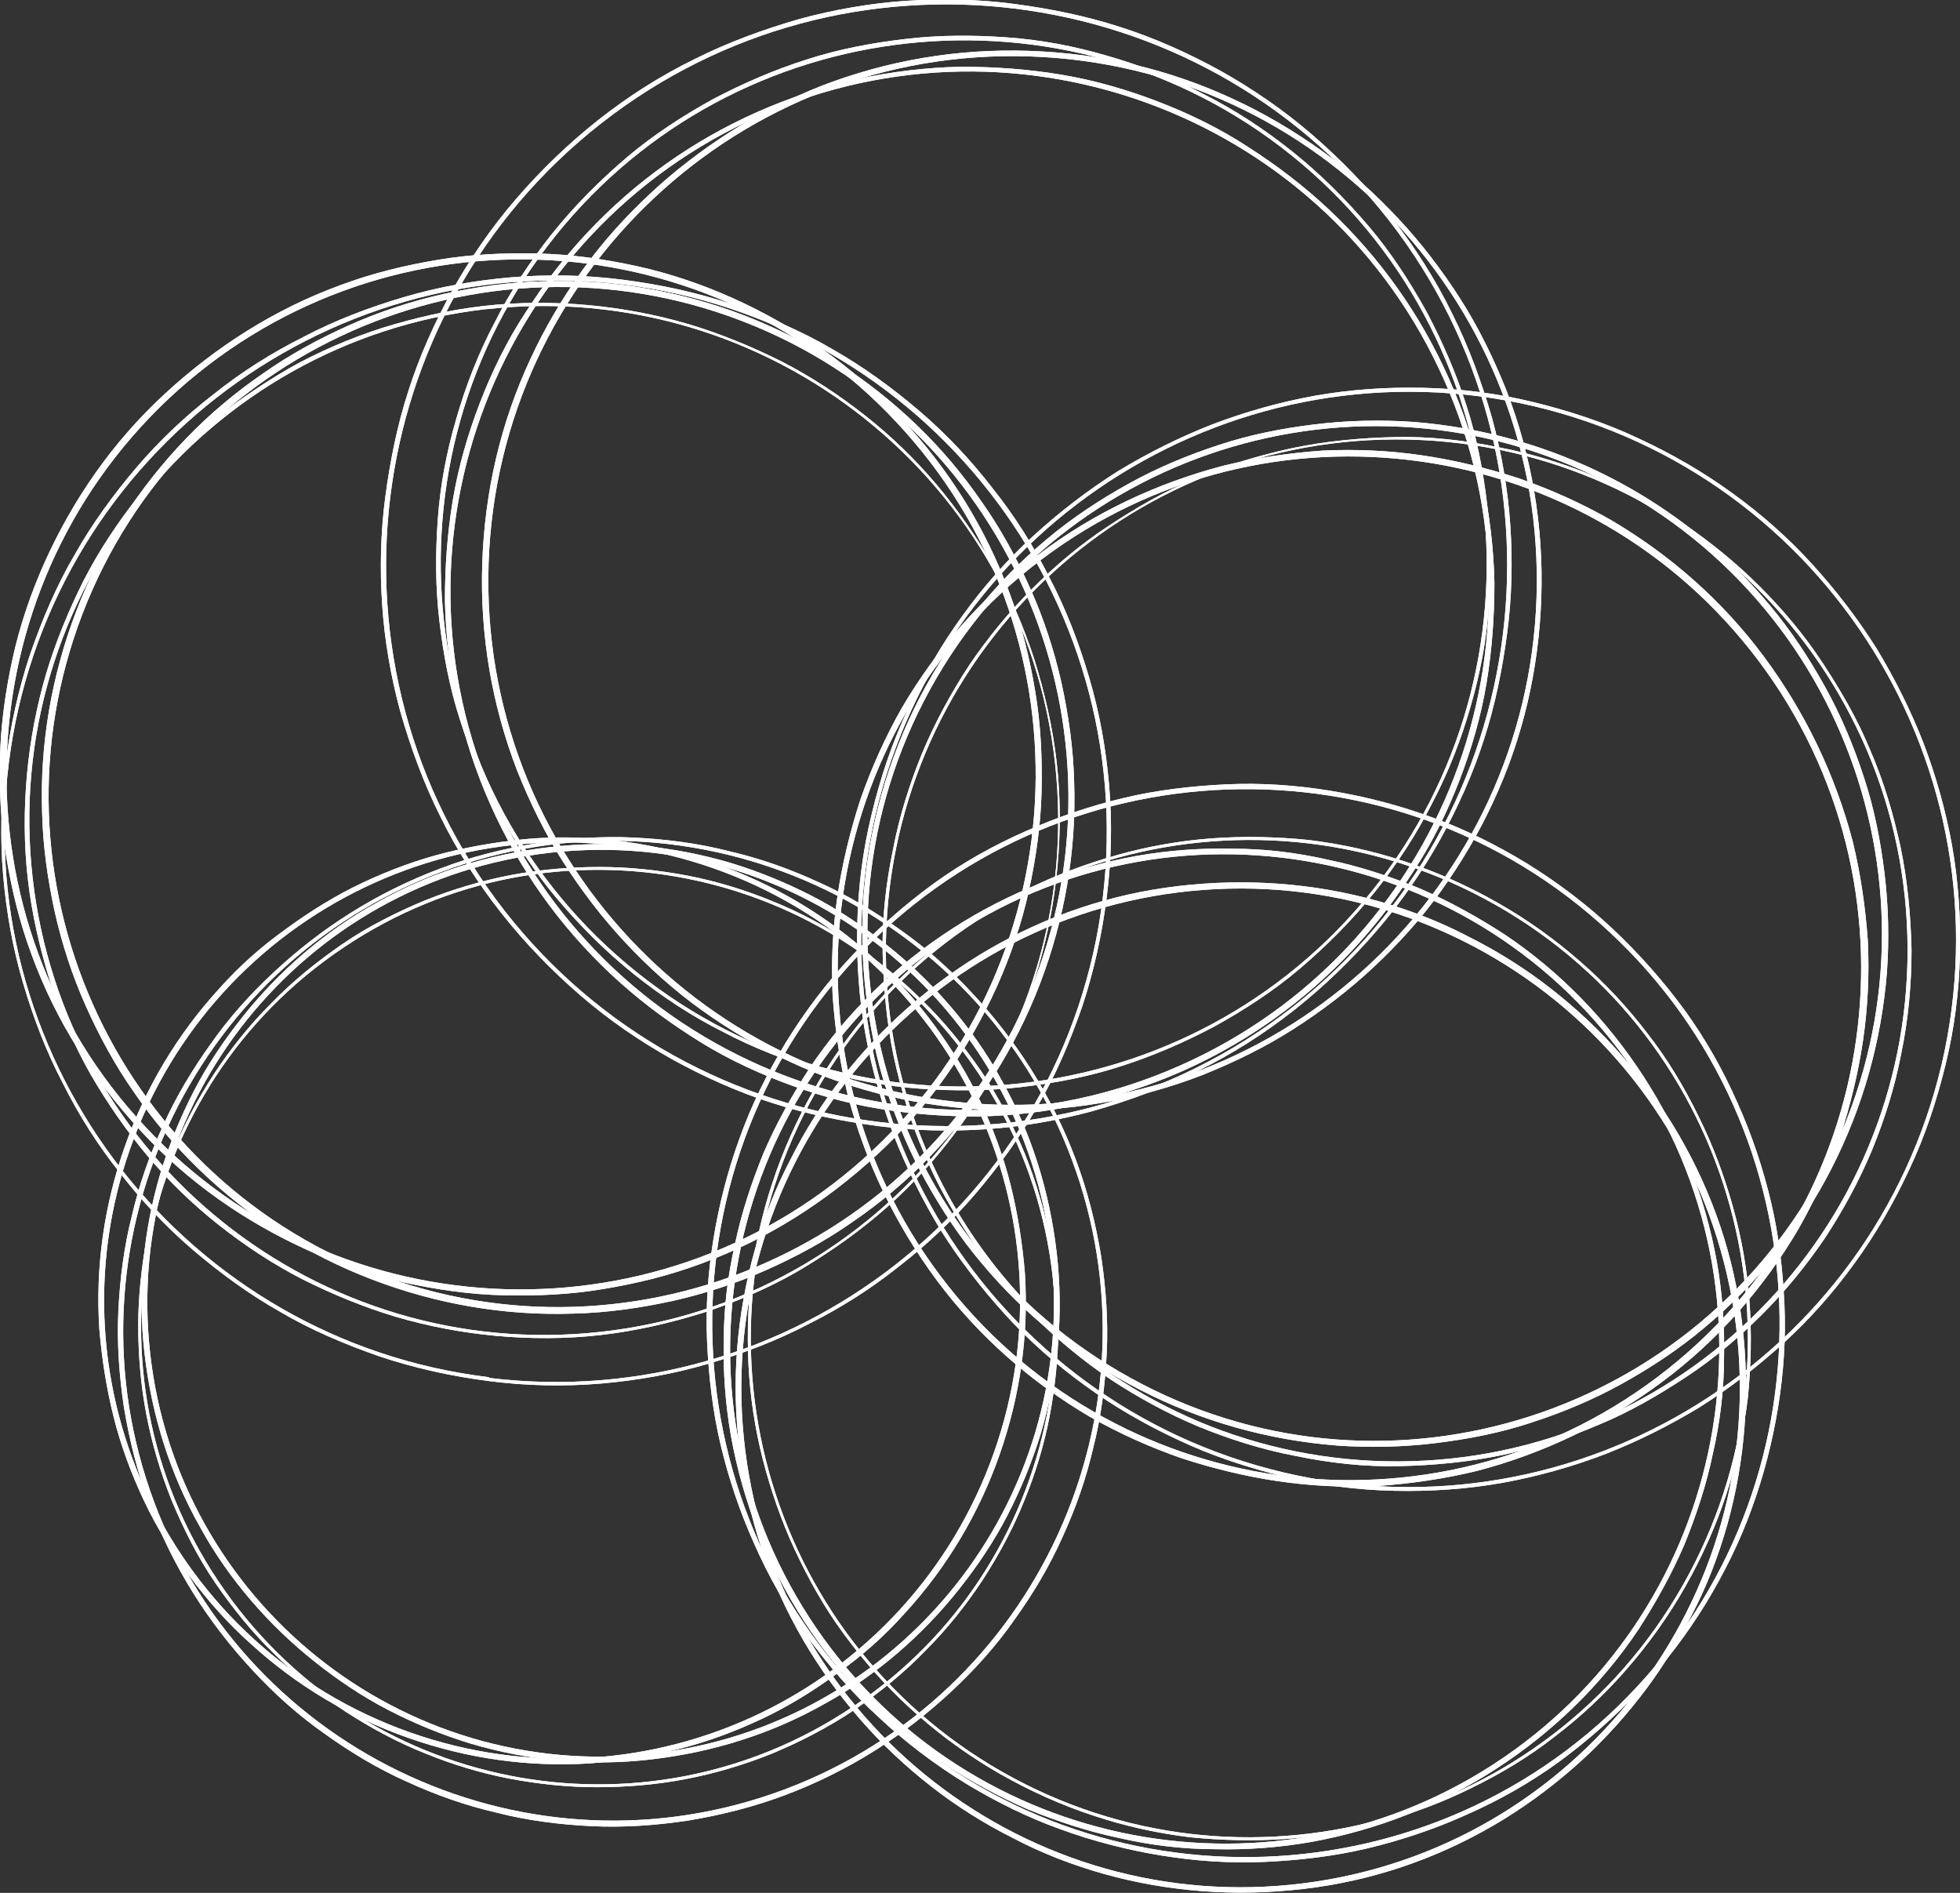
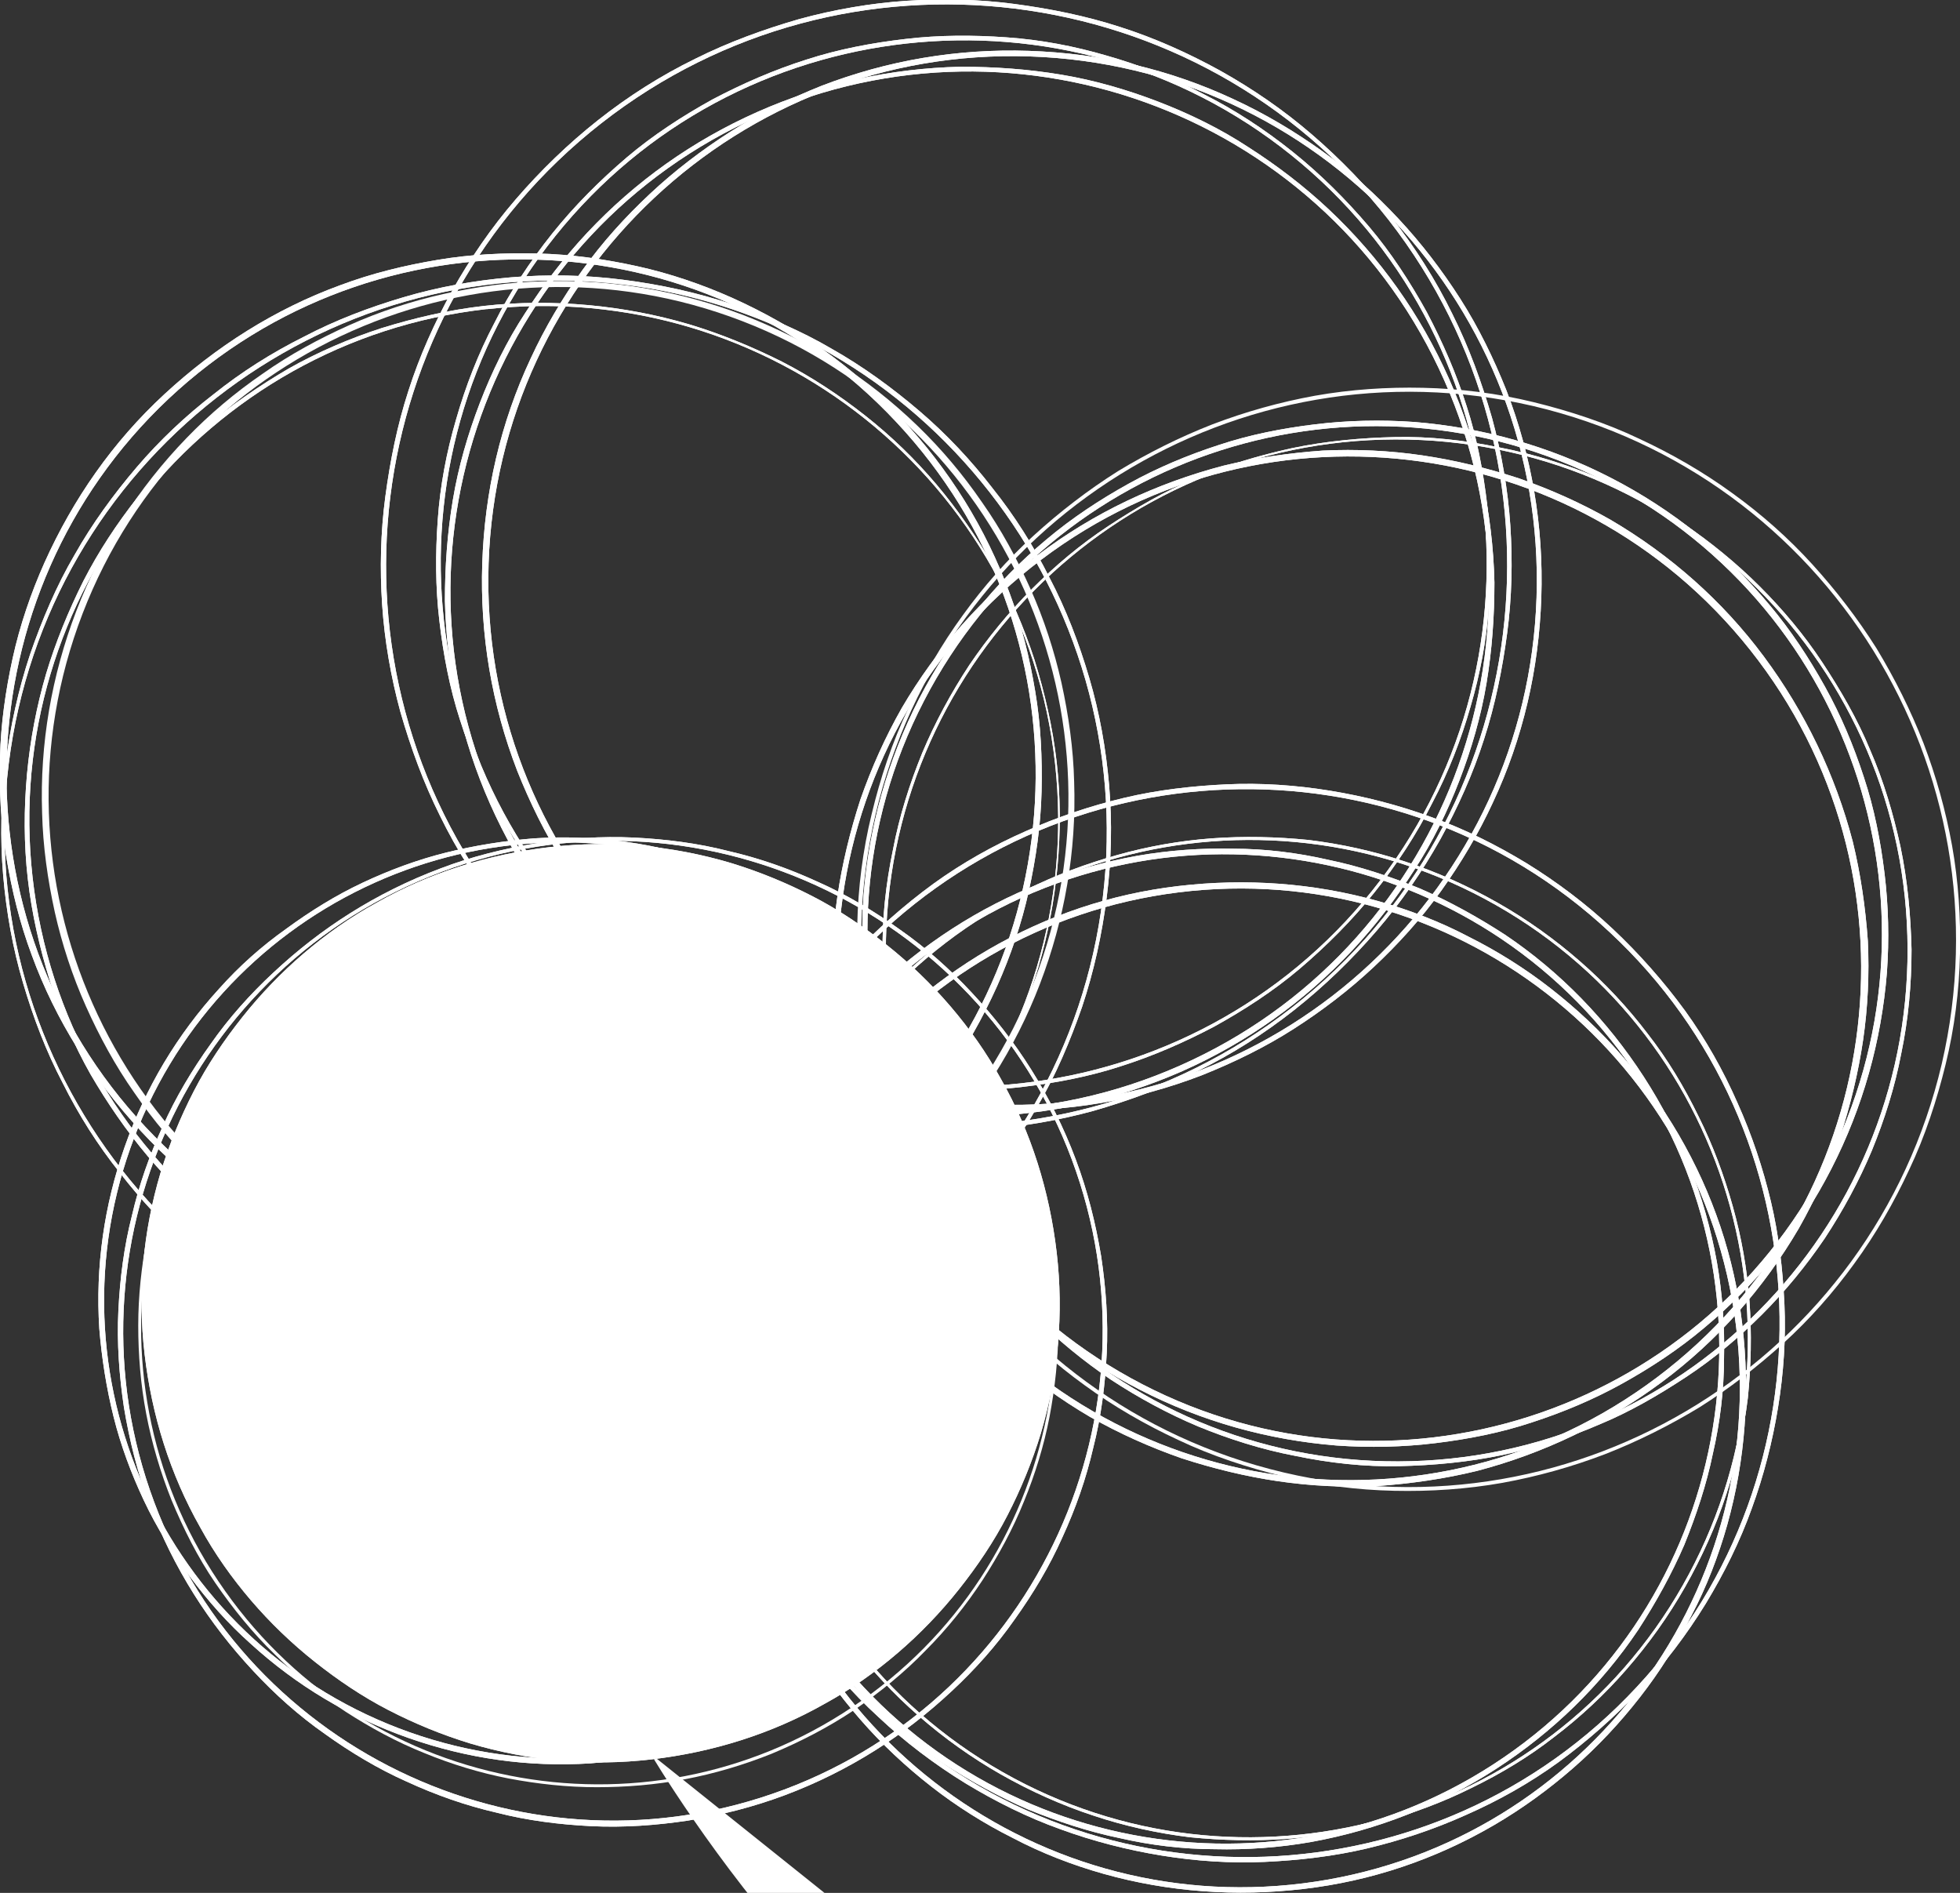
<svg xmlns="http://www.w3.org/2000/svg" viewBox="0 0 24.67 23.82">
  <rect x="0" y="0" width="24.67" height="23.82" fill="#333333" stroke="none" />
  <defs>
    <style>
      .cls-1 {
        isolation: isolate;
      }

      .cls-2 {
        fill: #fff;
      }

      .cls-3 {
        mix-blend-mode: overlay;
      }
    </style>
  </defs>
  <g class="cls-1">
    <g id="_レイヤー_2" data-name="レイヤー 2">
      <g id="_レイヤー_7" data-name="レイヤー 7">
        <g>
          <g>
            <g id="_リピートラジアル_" data-name="&amp;lt;リピートラジアル&amp;gt;">
              <g>
                <g class="cls-3">
                  <path class="cls-2" d="M9.31,18.25c-.11-.85-.04-1.7.19-2.52.11-.39.26-.78.45-1.14.18-.36.4-.71.65-1.03.25-.32.53-.62.84-.89.31-.27.64-.51,1-.72.74-.43,1.54-.7,2.39-.8s1.7-.04,2.52.19c.39.11.78.26,1.14.45.36.18.71.4,1.03.65.32.25.62.53.89.84.27.31.51.64.72,1,.43.74.7,1.54.8,2.39s.04,1.7-.19,2.52c-.11.39-.26.78-.45,1.14-.18.36-.4.71-.65,1.03-.25.32-.53.62-.84.89-.31.27-.64.51-1,.72-.74.43-1.54.7-2.39.8s-1.7.04-2.52-.19c-.39-.11-.78-.26-1.14-.45-.36-.18-.71-.4-1.03-.65-.32-.25-.62-.53-.89-.84-.27-.31-.51-.64-.72-1-.43-.74-.7-1.54-.8-2.39ZM21.85,16.68c-.43-3.44-3.58-5.88-7.02-5.45-3.44.43-5.88,3.58-5.45,7.02s3.58,5.88,7.02,5.45c3.44-.43,5.88-3.58,5.45-7.02Z" />
                </g>
                <g class="cls-3">
                  <path class="cls-2" d="M18.85,11.36c.37.21.72.46,1.04.74.31.27.6.58.85.91.25.32.46.67.64,1.04.18.36.32.74.43,1.13.11.39.18.79.21,1.19.03.41.02.82-.02,1.22-.05.41-.14.82-.27,1.21-.13.4-.31.8-.52,1.17s-.46.72-.74,1.04c-.27.31-.58.6-.91.85-.32.25-.67.46-1.04.64-.36.18-.74.32-1.13.43-.39.11-.79.18-1.19.21-.41.03-.82.02-1.22-.02-.41-.05-.82-.14-1.21-.27-.4-.13-.8-.31-1.17-.52s-.72-.46-1.04-.74c-.31-.27-.6-.58-.85-.91-.25-.32-.46-.67-.64-1.04-.18-.36-.32-.74-.43-1.13-.11-.39-.18-.79-.21-1.19-.03-.41-.02-.82.02-1.22.05-.41.14-.82.27-1.21.13-.4.31-.8.52-1.17s.46-.72.74-1.04c.27-.31.58-.6.91-.85.32-.25.67-.46,1.04-.64.36-.18.74-.32,1.13-.43.39-.11.79-.18,1.19-.21.41-.03.82-.02,1.22.02.41.05.82.14,1.21.27.4.13.8.31,1.17.52ZM12.62,22.3c3.01,1.71,6.85.66,8.56-2.35,1.71-3.01.66-6.85-2.35-8.56-3.01-1.71-6.85-.66-8.56,2.35-1.71,3.01-.66,6.85,2.35,8.56Z" />
                </g>
                <g class="cls-3">
                  <path class="cls-2" d="M11.06,21.61c-.34-.31-.64-.66-.91-1.03-.26-.36-.48-.75-.66-1.16-.18-.4-.32-.82-.42-1.24-.1-.42-.15-.86-.17-1.29-.02-.43.01-.87.08-1.3.07-.43.18-.86.33-1.27.15-.42.35-.82.58-1.2.24-.39.52-.76.83-1.09s.66-.64,1.03-.91c.36-.26.75-.48,1.16-.66.4-.18.82-.32,1.24-.42.42-.1.86-.15,1.29-.17.43-.02.87.01,1.3.08.43.07.86.18,1.27.33.42.15.82.35,1.2.58.39.24.76.52,1.09.83s.64.66.91,1.03c.26.36.48.75.66,1.16.18.4.32.82.42,1.24.1.42.15.86.17,1.29.02.43-.01.87-.08,1.3-.07.43-.18.86-.33,1.27-.15.42-.35.82-.58,1.2-.24.39-.52.76-.83,1.09s-.66.64-1.03.91c-.36.26-.75.48-1.16.66-.4.18-.82.32-1.24.42-.42.1-.86.15-1.29.17-.43.02-.87-.01-1.3-.08-.43-.07-.86-.18-1.27-.33-.42-.15-.82-.35-1.2-.58-.39-.24-.76-.52-1.09-.83ZM20.26,11.73c-2.71-2.53-6.98-2.37-9.5.34s-2.37,6.98.34,9.5c2.71,2.53,6.98,2.37,9.5-.34,2.53-2.71,2.37-6.98-.34-9.5Z" />
                </g>
                <g class="cls-3">
                  <path class="cls-2" d="M10.12,20.4c-.46-.71-.77-1.5-.92-2.33-.07-.4-.1-.81-.09-1.21,0-.4.05-.81.14-1.2.08-.39.21-.78.36-1.15.16-.37.36-.73.58-1.07.47-.7,1.08-1.29,1.79-1.75s1.5-.77,2.33-.92c.4-.07.81-.1,1.21-.09.4,0,.81.05,1.2.14.39.08.78.21,1.15.36.37.16.73.36,1.07.58.7.47,1.29,1.08,1.75,1.79s.77,1.5.92,2.33c.07.4.1.81.09,1.21,0,.4-.05.81-.14,1.2-.08.39-.21.78-.36,1.15-.16.37-.36.73-.58,1.07-.47.7-1.08,1.29-1.79,1.75s-1.5.77-2.33.92c-.4.07-.81.1-1.21.09-.4,0-.81-.05-1.2-.14-.39-.08-.78-.21-1.15-.36-.37-.16-.73-.36-1.07-.58-.7-.47-1.29-1.08-1.75-1.79ZM20.64,13.59c-1.87-2.88-5.73-3.71-8.61-1.84s-3.71,5.73-1.84,8.61c1.87,2.88,5.73,3.71,8.61,1.84s3.71-5.73,1.84-8.61Z" />
                </g>
              </g>
            </g>
            <g id="_リピートラジアル_-2" data-name="&amp;lt;リピートラジアル&amp;gt;">
              <g>
                <g class="cls-3">
                  <path class="cls-2" d="M9.01,10.87c.74.26,1.41.66,1.99,1.19.28.25.53.53.76.84.22.3.42.62.58.96.16.34.29.69.38,1.05.09.36.15.74.18,1.11.05.78-.06,1.55-.32,2.29s-.66,1.41-1.19,1.99c-.25.28-.53.53-.84.75-.3.22-.62.42-.96.58-.34.16-.69.29-1.05.38-.36.09-.74.15-1.11.18-.78.05-1.55-.06-2.29-.32s-1.41-.66-1.99-1.19c-.28-.25-.53-.53-.76-.84-.22-.3-.42-.62-.58-.96-.16-.34-.29-.69-.38-1.05-.09-.36-.15-.74-.18-1.11-.05-.78.06-1.55.32-2.29s.66-1.41,1.19-1.99c.25-.28.53-.53.84-.75.3-.22.62-.42.96-.58.34-.16.69-.29,1.05-.38.36-.09.74-.15,1.11-.18.78-.05,1.55.06,2.29.32ZM5.16,21.8c3,1.06,6.29-.52,7.35-3.52,1.06-3-.52-6.29-3.52-7.35-3-1.06-6.29.52-7.35,3.52-1.06,3,.52,6.29,3.52,7.35Z" />
                </g>
                <g class="cls-3">
                  <path class="cls-2" d="M10.75,21.52c-.33.22-.68.4-1.04.55-.35.14-.72.25-1.09.32-.37.07-.74.1-1.11.1-.37,0-.74-.04-1.11-.11-.36-.07-.72-.18-1.06-.32-.35-.14-.68-.32-.99-.52-.32-.21-.62-.45-.89-.72-.28-.27-.53-.58-.75-.9s-.4-.68-.55-1.04c-.14-.35-.25-.72-.32-1.09-.07-.37-.1-.74-.1-1.11,0-.37.04-.74.11-1.11.07-.36.18-.72.32-1.06.14-.35.32-.68.52-.99.21-.32.45-.62.72-.89.27-.28.58-.53.9-.75s.68-.4,1.04-.55c.35-.14.72-.25,1.09-.32.37-.07.74-.1,1.11-.1.37,0,.74.04,1.11.11.36.07.72.18,1.06.32.35.14.68.32.99.52.32.21.62.45.89.72.28.27.53.58.75.9s.4.68.55,1.04c.14.35.25.72.32,1.09.07.37.1.74.1,1.11,0,.37-.04.74-.11,1.11-.07.36-.18.72-.32,1.06-.14.35-.32.68-.52.99-.21.32-.45.62-.72.89-.27.28-.58.53-.9.75ZM4.33,11.92c-2.64,1.76-3.35,5.34-1.58,7.98s5.34,3.35,7.98,1.58c2.64-1.76,3.35-5.34,1.58-7.98s-5.34-3.35-7.98-1.58Z" />
                </g>
                <g class="cls-3">
                  <path class="cls-2" d="M5.54,10.93c.39-.15.8-.25,1.22-.32.4-.06.81-.09,1.22-.07.4.02.8.07,1.19.17.39.09.76.22,1.13.39.36.16.71.37,1.03.6.33.23.63.5.9.79.28.3.53.62.75.97.22.35.41.73.56,1.13s.25.8.32,1.22c.06.4.09.81.07,1.22-.02.4-.07.8-.17,1.19-.09.39-.22.76-.39,1.13-.16.36-.37.71-.6,1.03-.23.33-.5.63-.79.9-.3.28-.62.53-.97.75-.35.22-.73.41-1.13.56s-.8.25-1.22.32c-.4.06-.81.09-1.22.07-.4-.02-.8-.07-1.19-.17-.39-.09-.76-.22-1.13-.39-.36-.16-.71-.37-1.03-.6-.33-.23-.63-.5-.9-.79-.28-.3-.53-.62-.75-.97-.22-.35-.41-.73-.56-1.13s-.25-.8-.32-1.22c-.06-.4-.09-.81-.07-1.22.02-.4.07-.8.17-1.19.09-.39.22-.76.39-1.13.16-.36.37-.71.6-1.03.23-.33.5-.63.79-.9.3-.28.62-.53.97-.75.35-.22.73-.41,1.13-.56ZM9.87,22.52c3.18-1.19,4.81-4.75,3.62-7.93s-4.75-4.81-7.93-3.62S.75,15.71,1.94,18.9s4.75,4.81,7.93,3.62Z" />
                </g>
                <g class="cls-3">
                  <path class="cls-2" d="M6.92,10.66c.77-.09,1.54-.02,2.28.2.36.11.7.25,1.03.42.33.17.64.38.93.61.29.23.56.49.8.77.24.28.46.59.64.92.38.67.61,1.41.7,2.18s.02,1.54-.2,2.28c-.11.36-.25.7-.42,1.03-.17.33-.38.64-.61.93-.23.29-.49.56-.77.8-.28.24-.59.46-.92.64-.67.38-1.41.61-2.18.7s-1.54.02-2.28-.2c-.36-.11-.7-.25-1.03-.42-.33-.17-.64-.38-.93-.61-.29-.23-.56-.49-.8-.77-.24-.28-.46-.59-.64-.92-.38-.67-.61-1.41-.7-2.18s-.02-1.54.2-2.28c.11-.36.25-.7.42-1.03.17-.33.38-.64.61-.93.23-.29.49-.56.77-.8.28-.24.59-.46.92-.64.67-.38,1.41-.61,2.18-.7ZM8.19,22.07c3.13-.35,5.39-3.17,5.04-6.3-.35-3.13-3.17-5.39-6.3-5.04-3.13.35-5.39,3.17-5.04,6.3s3.17,5.39,6.3,5.04Z" />
                </g>
              </g>
            </g>
            <g id="_リピートラジアル_-3" data-name="&amp;lt;リピートラジアル&amp;gt;">
              <g>
                <g class="cls-3">
                  <path class="cls-2" d="M11.34,5.26c.61.65,1.07,1.39,1.37,2.21.15.4.25.81.32,1.23.07.41.09.84.08,1.26-.01.42-.07.84-.16,1.25-.09.41-.23.82-.4,1.2-.36.8-.86,1.52-1.51,2.12s-1.39,1.07-2.21,1.37c-.4.15-.81.25-1.23.32-.41.07-.84.09-1.26.08-.42-.01-.84-.07-1.25-.16-.41-.09-.82-.23-1.2-.4-.8-.36-1.52-.86-2.12-1.51s-1.07-1.39-1.37-2.21c-.15-.4-.25-.81-.32-1.23-.07-.41-.09-.84-.08-1.26.01-.42.07-.84.16-1.25.09-.41.23-.82.4-1.2.36-.8.86-1.52,1.51-2.12s1.39-1.07,2.21-1.37c.4-.15.81-.25,1.23-.32.41-.07.84-.09,1.26-.08.42.01.84.07,1.25.16.41.09.82.23,1.2.4.8.36,1.52.86,2.12,1.51ZM1.83,14.18c2.44,2.61,6.55,2.74,9.16.29s2.74-6.55.29-9.16c-2.44-2.61-6.55-2.74-9.16-.29C-.48,7.47-.61,11.58,1.83,14.18Z" />
                </g>
                <g class="cls-3">
                  <path class="cls-2" d="M7.56,16.8c-.44.05-.88.05-1.32.01-.43-.04-.85-.12-1.26-.24-.4-.12-.79-.28-1.17-.47-.37-.19-.72-.42-1.05-.68-.33-.26-.63-.55-.9-.87-.27-.32-.51-.67-.72-1.03-.21-.37-.38-.77-.51-1.17-.13-.42-.23-.85-.28-1.29s-.05-.88-.01-1.32c.04-.43.12-.85.24-1.26.12-.4.28-.79.47-1.17.19-.37.42-.72.68-1.05.26-.33.55-.63.87-.9.32-.27.67-.51,1.03-.72.37-.21.77-.38,1.17-.51.42-.13.85-.23,1.29-.28s.88-.05,1.32-.01c.43.04.85.12,1.26.24.4.12.79.28,1.17.47.37.19.72.42,1.05.68.33.26.63.55.9.87.27.32.51.67.72,1.03.21.37.38.77.51,1.17.13.42.23.85.28,1.29s.05.88.01,1.32c-.04.43-.12.85-.24,1.26-.12.4-.28.79-.47,1.17-.19.37-.42.72-.68,1.05-.26.33-.55.63-.87.9-.32.27-.67.51-1.03.72-.37.21-.77.38-1.17.51-.42.13-.85.23-1.29.28ZM6.12,3.89C2.58,4.29.01,7.49.41,11.04s3.6,6.11,7.15,5.72c3.55-.39,6.11-3.6,5.72-7.15s-3.6-6.11-7.15-5.72Z" />
                </g>
                <g class="cls-3">
                  <path class="cls-2" d="M7.84,3.52c.47.06.93.16,1.38.31.43.15.86.33,1.25.56.39.22.76.49,1.1.78.34.29.65.62.92.97.28.35.52.73.72,1.13.21.4.37.82.5,1.26.13.44.21.89.25,1.35.04.47.03.94-.03,1.41s-.16.93-.31,1.38c-.15.43-.33.86-.56,1.25-.22.39-.49.76-.78,1.1-.29.34-.62.65-.97.92-.35.28-.73.52-1.13.72-.4.21-.82.37-1.26.5-.44.13-.89.21-1.35.25-.47.04-.94.03-1.41-.03s-.93-.16-1.38-.31c-.43-.15-.86-.33-1.25-.56-.39-.22-.76-.49-1.1-.78-.34-.29-.65-.62-.92-.97-.28-.35-.52-.73-.72-1.13-.21-.4-.37-.82-.5-1.26-.13-.44-.21-.89-.25-1.35-.04-.47-.03-.94.03-1.41s.16-.93.31-1.38c.15-.43.33-.86.56-1.25.22-.39.49-.76.78-1.1.29-.34.62-.65.97-.92.35-.28.73-.52,1.13-.72.4-.21.82-.37,1.26-.5.44-.13.89-.21,1.35-.25.47-.04.94-.03,1.41.03ZM6.16,17.34c3.8.46,7.26-2.25,7.72-6.04s-2.25-7.26-6.04-7.72S.58,5.82.11,9.61s2.25,7.26,6.04,7.72Z" />
                </g>
                <g class="cls-3">
-                   <path class="cls-2" d="M9.37,3.97c.82.32,1.55.78,2.18,1.39.3.29.57.61.81.96.24.34.44.71.61,1.09.17.38.3.78.39,1.18.09.41.15.83.16,1.25.03.87-.12,1.73-.43,2.54s-.78,1.55-1.39,2.18c-.29.3-.61.57-.96.81-.34.24-.71.44-1.09.61-.38.17-.78.3-1.18.39-.41.09-.83.15-1.25.16-.87.03-1.73-.12-2.54-.43s-1.55-.78-2.18-1.39c-.3-.29-.57-.61-.81-.96-.24-.34-.44-.71-.61-1.09-.17-.38-.3-.78-.39-1.18-.09-.41-.15-.83-.16-1.25-.03-.87.12-1.73.43-2.54s.78-1.55,1.39-2.18c.29-.3.61-.57.96-.81.34-.24.71-.44,1.09-.61.38-.17.78-.3,1.18-.39.41-.09.83-.15,1.25-.16.87-.03,1.73.12,2.54.43ZM4.72,16.02c3.3,1.27,7.03-.38,8.3-3.68,1.27-3.3-.38-7.03-3.68-8.3s-7.03.38-8.3,3.68.38,7.03,3.68,8.3Z" />
-                 </g>
+                   </g>
              </g>
            </g>
            <g id="_リピートラジアル_-4" data-name="&amp;lt;リピートラジアル&amp;gt;">
              <g>
                <g class="cls-3">
                  <path class="cls-2" d="M12.52,13.97c-.9-.03-1.77-.23-2.58-.61-.39-.18-.76-.4-1.11-.65-.35-.25-.67-.54-.96-.85-.29-.31-.55-.65-.78-1.01-.23-.36-.42-.75-.58-1.15-.32-.83-.47-1.71-.44-2.61s.23-1.77.61-2.58c.18-.39.4-.76.65-1.11.25-.35.54-.67.85-.96.31-.29.65-.55,1.01-.78.36-.23.75-.42,1.15-.58.83-.32,1.71-.47,2.61-.44s1.77.23,2.58.61c.39.18.76.4,1.11.65.35.25.67.54.96.85.29.31.55.65.78,1.01.23.36.42.75.58,1.15.32.83.47,1.71.44,2.61s-.23,1.77-.61,2.58c-.18.39-.4.76-.65,1.11-.25.35-.54.67-.85.96-.31.29-.65.55-1.01.78-.36.23-.75.42-1.15.58-.83.32-1.71.47-2.61.44ZM12.96.71c-3.64-.12-6.69,2.74-6.81,6.38s2.74,6.69,6.38,6.81,6.69-2.74,6.81-6.38c.12-3.64-2.74-6.69-6.38-6.81Z" />
                </g>
                <g class="cls-3">
                  <path class="cls-2" d="M6.95,2.94c.28-.35.6-.67.94-.96.33-.28.7-.52,1.08-.73.38-.2.77-.37,1.18-.5.4-.13.82-.21,1.25-.26.42-.05.85-.05,1.27-.02.43.03.85.11,1.26.23.42.12.83.28,1.21.48.4.2.78.45,1.13.73s.67.6.96.94c.28.33.52.7.73,1.08.2.38.37.77.5,1.18.13.4.21.82.26,1.25.05.42.05.85.02,1.27-.03.43-.11.85-.23,1.26-.12.42-.28.83-.48,1.21-.2.4-.45.78-.73,1.13s-.6.67-.94.96c-.33.28-.7.52-1.08.73-.38.2-.77.37-1.18.5-.4.13-.82.21-1.25.26-.42.05-.85.05-1.27.02-.43-.03-.85-.11-1.26-.23-.42-.12-.83-.28-1.21-.48-.4-.2-.78-.45-1.13-.73s-.67-.6-.96-.94c-.28-.33-.52-.7-.73-1.08-.2-.38-.37-.77-.5-1.18-.13-.4-.21-.82-.26-1.25-.05-.42-.05-.85-.02-1.27.03-.43.11-.85.23-1.26.12-.42.28-.83.48-1.21.2-.4.45-.78.73-1.13ZM17.27,11.21c2.27-2.83,1.81-6.99-1.02-9.26S9.26.14,6.99,2.97s-1.81,6.99,1.02,9.26c2.83,2.27,6.99,1.81,9.26-1.02Z" />
                </g>
                <g class="cls-3">
                  <path class="cls-2" d="M16.29,12.71c-.38.3-.79.56-1.22.77-.42.21-.86.37-1.31.5-.44.12-.9.2-1.35.23-.45.03-.91.02-1.36-.04-.45-.06-.9-.15-1.33-.29-.44-.14-.86-.33-1.26-.55-.41-.23-.79-.49-1.15-.8-.36-.31-.7-.66-1-1.04s-.56-.79-.77-1.22c-.21-.42-.37-.86-.5-1.31-.12-.44-.2-.9-.23-1.35-.03-.45-.02-.91.04-1.36.06-.45.15-.9.29-1.33.14-.44.33-.86.55-1.26.23-.41.49-.79.8-1.15.31-.36.66-.7,1.04-1s.79-.56,1.22-.77c.42-.21.86-.37,1.31-.5.44-.12.9-.2,1.35-.23.45-.03.91-.02,1.36.04.45.06.9.15,1.33.29.44.14.86.33,1.26.55.41.23.79.49,1.15.8.36.31.7.66,1,1.04s.56.79.77,1.22c.21.42.37.86.5,1.31.12.44.2.9.23,1.35.03.45.02.91-.04,1.36-.06.45-.15.9-.29,1.33-.14.44-.33.86-.55,1.26-.23.41-.49.79-.8,1.15-.31.36-.66.7-1.04,1ZM7.57,1.55c-3.07,2.4-3.61,6.84-1.22,9.91,2.4,3.07,6.84,3.61,9.91,1.22,3.07-2.4,3.61-6.84,1.22-9.91C15.08-.3,10.64-.85,7.57,1.55Z" />
                </g>
                <g class="cls-3">
                  <path class="cls-2" d="M14.88,13.48c-.82.36-1.68.55-2.56.57-.43,0-.85-.03-1.27-.1-.42-.07-.83-.19-1.22-.34-.39-.15-.78-.34-1.13-.57-.36-.23-.7-.49-1.01-.78-.65-.61-1.16-1.33-1.52-2.14s-.55-1.68-.57-2.56c0-.43.03-.85.1-1.27.07-.42.19-.83.34-1.22.15-.39.34-.78.57-1.13.23-.36.49-.7.78-1.01.61-.65,1.33-1.16,2.14-1.52s1.68-.55,2.56-.57c.43,0,.85.03,1.27.1.42.07.83.19,1.22.34.39.15.78.34,1.13.57.36.23.7.49,1.01.78.65.61,1.16,1.33,1.52,2.14s.55,1.68.57,2.56c0,.43-.03.85-.1,1.27-.07.42-.19.83-.34,1.22-.15.39-.34.78-.57,1.13-.23.36-.49.7-.78,1.01-.61.65-1.33,1.16-2.14,1.52ZM9.56,1.46c-3.3,1.46-4.79,5.33-3.33,8.62s5.33,4.79,8.62,3.33c3.3-1.46,4.79-5.33,3.33-8.62C16.72,1.49,12.85,0,9.56,1.46Z" />
                </g>
              </g>
            </g>
            <g id="_リピートラジアル_-5" data-name="&amp;lt;リピートラジアル&amp;gt;">
              <g>
                <g class="cls-3">
                  <path class="cls-2" d="M13.07,6.98c.7-.53,1.49-.9,2.33-1.12.41-.1.83-.16,1.25-.19.42-.02.84,0,1.25.06.41.06.82.16,1.22.29.4.14.78.31,1.15.52.75.44,1.41,1.02,1.93,1.72s.9,1.49,1.12,2.33c.1.41.16.83.19,1.25.02.42,0,.84-.06,1.25-.06.41-.16.82-.29,1.22-.14.4-.31.78-.52,1.15-.44.75-1.02,1.41-1.72,1.93s-1.49.9-2.33,1.12c-.41.1-.83.16-1.25.19-.42.02-.84,0-1.25-.06-.41-.06-.82-.16-1.22-.29-.4-.14-.78-.31-1.15-.52-.75-.44-1.41-1.02-1.93-1.72s-.9-1.49-1.12-2.33c-.1-.41-.16-.83-.19-1.25-.02-.42,0-.84.06-1.25.06-.41.16-.82.29-1.22.14-.4.31-.78.52-1.15.44-.75,1.02-1.41,1.72-1.93ZM20.86,17.33c2.84-2.14,3.41-6.18,1.27-9.02-2.14-2.84-6.18-3.41-9.02-1.27-2.84,2.14-3.41,6.18-1.27,9.02s6.18,3.41,9.02,1.27Z" />
                </g>
                <g class="cls-3">
                  <path class="cls-2" d="M24.06,11.95c0,.44-.04.88-.13,1.31-.08.42-.21.83-.37,1.22-.16.38-.36.75-.59,1.1-.23.34-.5.67-.79.96-.29.29-.61.56-.96.79-.35.23-.71.44-1.1.6-.39.17-.8.29-1.21.38-.43.09-.87.13-1.3.14s-.88-.04-1.31-.13c-.42-.08-.83-.21-1.22-.37-.38-.16-.75-.36-1.1-.59-.34-.23-.67-.5-.96-.79-.29-.29-.56-.61-.79-.96-.23-.35-.44-.71-.6-1.1-.17-.39-.29-.8-.38-1.21-.09-.43-.13-.87-.14-1.3s.04-.88.13-1.31c.08-.42.21-.83.37-1.22.16-.38.36-.75.59-1.1.23-.34.5-.67.79-.96.29-.29.61-.56.96-.79.35-.23.71-.44,1.1-.6.39-.17.8-.29,1.21-.38.43-.09.87-.13,1.3-.14s.88.04,1.31.13c.42.08.83.21,1.22.37.38.16.75.36,1.1.59.34.23.67.5.96.79.29.29.56.61.79.96.23.35.44.71.6,1.1.17.39.29.8.38,1.21.09.43.13.87.14,1.3ZM11.15,11.98c.01,3.55,2.9,6.42,6.45,6.41,3.55-.01,6.42-2.9,6.41-6.45s-2.9-6.42-6.45-6.41c-3.55.01-6.42,2.9-6.41,6.45Z" />
                </g>
                <g class="cls-3">
-                   <path class="cls-2" d="M10.97,10.25c.11-.46.26-.91.46-1.33.19-.41.42-.81.69-1.18.26-.36.56-.7.89-1,.33-.3.68-.57,1.06-.81.38-.23.78-.43,1.19-.59.42-.16.85-.28,1.29-.36.45-.08.91-.11,1.36-.1.47.01.94.07,1.39.18s.91.26,1.33.46c.41.19.81.42,1.18.69.36.26.7.56,1,.89.3.33.57.68.81,1.06.23.38.43.78.59,1.19.16.42.28.85.36,1.29.08.45.11.91.1,1.36-.01.47-.07.94-.18,1.39s-.26.91-.46,1.33c-.19.41-.42.81-.69,1.18-.26.36-.56.7-.89,1-.33.3-.68.57-1.06.81-.38.23-.78.43-1.19.59-.42.16-.85.28-1.29.36-.45.08-.91.11-1.36.1-.47-.01-.94-.07-1.39-.18s-.91-.26-1.33-.46c-.41-.19-.81-.42-1.18-.69-.36-.26-.7-.56-1-.89-.3-.33-.57-.68-.81-1.06-.23-.38-.43-.78-.59-1.19-.16-.42-.28-.85-.36-1.29-.08-.45-.11-.91-.1-1.36.01-.47.07-.94.18-1.39ZM24.44,13.39c.86-3.7-1.44-7.41-5.14-8.28-3.7-.86-7.41,1.44-8.28,5.14-.86,3.7,1.44,7.41,5.14,8.28s7.41-1.44,8.28-5.14Z" />
-                 </g>
+                   </g>
                <g class="cls-3">
                  <path class="cls-2" d="M11.57,8.79c.4-.77.94-1.45,1.6-2,.32-.27.67-.5,1.03-.7.36-.2.74-.36,1.14-.49.39-.13.8-.21,1.21-.26.41-.05.83-.06,1.25-.03.86.07,1.69.3,2.47.7s1.45.94,2,1.6c.27.32.5.67.7,1.03.2.36.36.74.49,1.14.13.39.21.8.26,1.21.05.41.06.83.03,1.25-.07.86-.3,1.69-.7,2.47s-.94,1.45-1.6,2c-.32.27-.67.5-1.03.7-.36.2-.74.36-1.14.49-.39.13-.8.21-1.21.26-.41.05-.83.06-1.25.03-.86-.07-1.69-.3-2.47-.7s-1.45-.94-2-1.6c-.27-.32-.5-.67-.7-1.03-.2-.36-.36-.74-.49-1.14-.13-.39-.21-.8-.26-1.21-.05-.41-.06-.83-.03-1.25.07-.86.3-1.69.7-2.47ZM22.98,14.67c1.61-3.13.38-6.98-2.75-8.6-3.13-1.61-6.98-.38-8.6,2.75s-.38,6.98,2.75,8.6,6.98.38,8.6-2.75Z" />
                </g>
              </g>
            </g>
          </g>
          <g>
            <g id="_リピートラジアル_-6" data-name="&amp;lt;リピートラジアル&amp;gt;">
              <g>
                <g class="cls-3">
                  <path class="cls-2" d="M9.31,18.25c-.11-.85-.04-1.7.19-2.52.11-.39.26-.78.45-1.14.18-.36.4-.71.65-1.03.25-.32.53-.62.84-.89.31-.27.64-.51,1-.72.74-.43,1.54-.7,2.39-.8s1.7-.04,2.52.19c.39.11.78.26,1.14.45.36.18.71.4,1.03.65.32.25.62.53.89.84.27.31.51.64.72,1,.43.74.7,1.54.8,2.39s.04,1.7-.19,2.52c-.11.39-.26.78-.45,1.14-.18.36-.4.71-.65,1.03-.25.32-.53.62-.84.89-.31.27-.64.51-1,.72-.74.43-1.54.7-2.39.8s-1.7.04-2.52-.19c-.39-.11-.78-.26-1.14-.45-.36-.18-.71-.4-1.03-.65-.32-.25-.62-.53-.89-.84-.27-.31-.51-.64-.72-1-.43-.74-.7-1.54-.8-2.39ZM21.85,16.68c-.43-3.44-3.58-5.88-7.02-5.45-3.44.43-5.88,3.58-5.45,7.02s3.58,5.88,7.02,5.45c3.44-.43,5.88-3.58,5.45-7.02Z" />
                </g>
                <g class="cls-3">
                  <path class="cls-2" d="M18.85,11.36c.37.21.72.46,1.04.74.31.27.6.58.85.91.25.32.46.67.64,1.04.18.36.32.74.43,1.13.11.39.18.79.21,1.19.03.41.02.82-.02,1.22-.05.41-.14.82-.27,1.21-.13.4-.31.8-.52,1.17s-.46.72-.74,1.04c-.27.31-.58.6-.91.85-.32.25-.67.46-1.04.64-.36.18-.74.32-1.13.43-.39.11-.79.18-1.19.21-.41.03-.82.02-1.22-.02-.41-.05-.82-.14-1.21-.27-.4-.13-.8-.31-1.17-.52s-.72-.46-1.04-.74c-.31-.27-.6-.58-.85-.91-.25-.32-.46-.67-.64-1.04-.18-.36-.32-.74-.43-1.13-.11-.39-.18-.79-.21-1.19-.03-.41-.02-.82.02-1.22.05-.41.14-.82.27-1.21.13-.4.31-.8.52-1.17s.46-.72.74-1.04c.27-.31.58-.6.91-.85.32-.25.67-.46,1.04-.64.36-.18.74-.32,1.13-.43.39-.11.79-.18,1.19-.21.41-.03.82-.02,1.22.02.41.05.82.14,1.21.27.4.13.8.31,1.17.52ZM12.62,22.3c3.01,1.71,6.85.66,8.56-2.35,1.71-3.01.66-6.85-2.35-8.56-3.01-1.71-6.85-.66-8.56,2.35-1.71,3.01-.66,6.85,2.35,8.56Z" />
                </g>
                <g class="cls-3">
                  <path class="cls-2" d="M11.06,21.61c-.34-.31-.64-.66-.91-1.03-.26-.36-.48-.75-.66-1.16-.18-.4-.32-.82-.42-1.24-.1-.42-.15-.86-.17-1.29-.02-.43.01-.87.08-1.3.07-.43.18-.86.33-1.27.15-.42.35-.82.58-1.2.24-.39.52-.76.83-1.09s.66-.64,1.03-.91c.36-.26.75-.48,1.16-.66.4-.18.82-.32,1.24-.42.42-.1.86-.15,1.29-.17.43-.02.87.01,1.3.08.43.07.86.18,1.27.33.42.15.82.35,1.2.58.39.24.76.52,1.09.83s.64.66.91,1.03c.26.36.48.75.66,1.16.18.4.32.82.42,1.24.1.42.15.86.17,1.29.02.43-.01.87-.08,1.3-.07.43-.18.86-.33,1.27-.15.42-.35.82-.58,1.2-.24.39-.52.76-.83,1.09s-.66.64-1.03.91c-.36.26-.75.48-1.16.66-.4.18-.82.32-1.24.42-.42.1-.86.15-1.29.17-.43.02-.87-.01-1.3-.08-.43-.07-.86-.18-1.27-.33-.42-.15-.82-.35-1.2-.58-.39-.24-.76-.52-1.09-.83ZM20.26,11.73c-2.71-2.53-6.98-2.37-9.5.34s-2.37,6.98.34,9.5c2.71,2.53,6.98,2.37,9.5-.34,2.53-2.71,2.37-6.98-.34-9.5Z" />
                </g>
                <g class="cls-3">
                  <path class="cls-2" d="M10.12,20.4c-.46-.71-.77-1.5-.92-2.33-.07-.4-.1-.81-.09-1.21,0-.4.05-.81.14-1.2.08-.39.21-.78.36-1.15.16-.37.36-.73.58-1.07.47-.7,1.08-1.29,1.79-1.75s1.5-.77,2.33-.92c.4-.07.81-.1,1.21-.09.4,0,.81.05,1.2.14.39.08.78.21,1.15.36.37.16.73.36,1.07.58.7.47,1.29,1.08,1.75,1.79s.77,1.5.92,2.33c.07.4.1.81.09,1.21,0,.4-.05.81-.14,1.2-.08.39-.21.78-.36,1.15-.16.37-.36.73-.58,1.07-.47.7-1.08,1.29-1.79,1.75s-1.5.77-2.33.92c-.4.07-.81.1-1.21.09-.4,0-.81-.05-1.2-.14-.39-.08-.78-.21-1.15-.36-.37-.16-.73-.36-1.07-.58-.7-.47-1.29-1.08-1.75-1.79ZM20.64,13.59c-1.87-2.88-5.73-3.71-8.61-1.84s-3.71,5.73-1.84,8.61c1.87,2.88,5.73,3.71,8.61,1.84s3.71-5.73,1.84-8.61Z" />
                </g>
              </g>
            </g>
            <g id="_リピートラジアル_-7" data-name="&amp;lt;リピートラジアル&amp;gt;">
              <g>
                <g class="cls-3">
                  <path class="cls-2" d="M9.01,10.87c.74.26,1.41.66,1.99,1.19.28.25.53.53.76.84.22.3.42.62.58.96.16.34.29.69.38,1.05.09.36.15.74.18,1.11.05.78-.06,1.55-.32,2.29s-.66,1.41-1.19,1.99c-.25.28-.53.53-.84.75-.3.22-.62.42-.96.58-.34.16-.69.29-1.05.38-.36.09-.74.15-1.11.18-.78.05-1.55-.06-2.29-.32s-1.41-.66-1.99-1.19c-.28-.25-.53-.53-.76-.84-.22-.3-.42-.62-.58-.96-.16-.34-.29-.69-.38-1.05-.09-.36-.15-.74-.18-1.11-.05-.78.06-1.55.32-2.29s.66-1.41,1.19-1.99c.25-.28.53-.53.84-.75.3-.22.62-.42.96-.58.34-.16.69-.29,1.05-.38.36-.09.74-.15,1.11-.18.78-.05,1.55.06,2.29.32ZM5.16,21.8c3,1.06,6.29-.52,7.35-3.52,1.06-3-.52-6.29-3.52-7.35-3-1.06-6.29.52-7.35,3.52-1.06,3,.52,6.29,3.52,7.35Z" />
                </g>
                <g class="cls-3">
-                   <path class="cls-2" d="M10.75,21.52c-.33.22-.68.4-1.04.55-.35.14-.72.25-1.09.32-.37.07-.74.1-1.11.1-.37,0-.74-.04-1.11-.11-.36-.07-.72-.18-1.06-.32-.35-.14-.68-.32-.99-.52-.32-.21-.62-.45-.89-.72-.28-.27-.53-.58-.75-.9s-.4-.68-.55-1.04c-.14-.35-.25-.72-.32-1.09-.07-.37-.1-.74-.1-1.11,0-.37.04-.74.11-1.11.07-.36.18-.72.32-1.06.14-.35.32-.68.52-.99.21-.32.45-.62.72-.89.27-.28.58-.53.9-.75s.68-.4,1.04-.55c.35-.14.72-.25,1.09-.32.37-.07.74-.1,1.11-.1.37,0,.74.04,1.11.11.36.07.72.18,1.06.32.35.14.68.32.99.52.32.21.62.45.89.72.28.27.53.58.75.9s.4.68.55,1.04c.14.35.25.72.32,1.09.07.37.1.74.1,1.11,0,.37-.04.74-.11,1.11-.07.36-.18.72-.32,1.06-.14.35-.32.68-.52.99-.21.32-.45.62-.72.89-.27.28-.58.53-.9.75ZM4.33,11.92c-2.64,1.76-3.35,5.34-1.58,7.98s5.34,3.35,7.98,1.58c2.64-1.76,3.35-5.34,1.58-7.98s-5.34-3.35-7.98-1.58Z" />
-                 </g>
+                   </g>
                <g class="cls-3">
                  <path class="cls-2" d="M5.54,10.93c.39-.15.8-.25,1.22-.32.4-.06.81-.09,1.22-.07.4.02.8.07,1.19.17.39.09.76.22,1.13.39.36.16.71.37,1.03.6.33.23.63.5.9.79.28.3.53.62.75.97.22.35.41.73.56,1.13s.25.8.32,1.22c.06.4.09.81.07,1.22-.02.4-.07.8-.17,1.19-.09.39-.22.76-.39,1.13-.16.36-.37.71-.6,1.03-.23.33-.5.63-.79.9-.3.28-.62.53-.97.75-.35.22-.73.41-1.13.56s-.8.25-1.22.32c-.4.06-.81.09-1.22.07-.4-.02-.8-.07-1.19-.17-.39-.09-.76-.22-1.13-.39-.36-.16-.71-.37-1.03-.6-.33-.23-.63-.5-.9-.79-.28-.3-.53-.62-.75-.97-.22-.35-.41-.73-.56-1.13s-.25-.8-.32-1.22c-.06-.4-.09-.81-.07-1.22.02-.4.07-.8.17-1.19.09-.39.22-.76.39-1.13.16-.36.37-.71.6-1.03.23-.33.5-.63.79-.9.3-.28.62-.53.97-.75.35-.22.73-.41,1.13-.56ZM9.87,22.52c3.18-1.19,4.81-4.75,3.62-7.93s-4.75-4.81-7.93-3.62S.75,15.71,1.94,18.9s4.75,4.81,7.93,3.62Z" />
                </g>
                <g class="cls-3">
-                   <path class="cls-2" d="M6.92,10.66c.77-.09,1.54-.02,2.28.2.36.11.7.25,1.03.42.33.17.64.38.93.61.29.23.56.49.8.77.24.28.46.59.64.92.38.67.61,1.41.7,2.18s.02,1.54-.2,2.28c-.11.36-.25.7-.42,1.03-.17.33-.38.64-.61.93-.23.29-.49.56-.77.8-.28.24-.59.46-.92.64-.67.38-1.41.61-2.18.7s-1.54.02-2.28-.2c-.36-.11-.7-.25-1.03-.42-.33-.17-.64-.38-.93-.61-.29-.23-.56-.49-.8-.77-.24-.28-.46-.59-.64-.92-.38-.67-.61-1.41-.7-2.18s-.02-1.54.2-2.28c.11-.36.25-.7.42-1.03.17-.33.38-.64.61-.93.23-.29.49-.56.77-.8.28-.24.59-.46.92-.64.67-.38,1.41-.61,2.18-.7ZM8.19,22.07c3.13-.35,5.39-3.17,5.04-6.3-.35-3.13-3.17-5.39-6.3-5.04-3.13.35-5.39,3.17-5.04,6.3s3.17,5.39,6.3,5.04Z" />
+                   <path class="cls-2" d="M6.92,10.66c.77-.09,1.54-.02,2.28.2.36.11.7.25,1.03.42.33.17.64.38.93.61.29.23.56.49.8.77.24.28.46.59.64.92.38.67.61,1.41.7,2.18s.02,1.54-.2,2.28c-.11.36-.25.7-.42,1.03-.17.33-.38.64-.61.93-.23.29-.49.56-.77.8-.28.24-.59.46-.92.64-.67.38-1.41.61-2.18.7s-1.54.02-2.28-.2c-.36-.11-.7-.25-1.03-.42-.33-.17-.64-.38-.93-.61-.29-.23-.56-.49-.8-.77-.24-.28-.46-.59-.64-.92-.38-.67-.61-1.41-.7-2.18s-.02-1.54.2-2.28c.11-.36.25-.7.42-1.03.17-.33.38-.64.61-.93.23-.29.49-.56.77-.8.28-.24.59-.46.92-.64.67-.38,1.41-.61,2.18-.7ZM8.19,22.07s3.17,5.39,6.3,5.04Z" />
                </g>
              </g>
            </g>
            <g id="_リピートラジアル_-8" data-name="&amp;lt;リピートラジアル&amp;gt;">
              <g>
                <g class="cls-3">
                  <path class="cls-2" d="M11.34,5.26c.61.65,1.07,1.39,1.37,2.21.15.4.25.81.32,1.23.07.41.09.84.08,1.26-.01.42-.07.84-.16,1.25-.09.41-.23.82-.4,1.2-.36.8-.86,1.52-1.51,2.12s-1.39,1.07-2.21,1.37c-.4.15-.81.25-1.23.32-.41.07-.84.09-1.26.08-.42-.01-.84-.07-1.25-.16-.41-.09-.82-.23-1.2-.4-.8-.36-1.52-.86-2.12-1.51s-1.07-1.39-1.37-2.21c-.15-.4-.25-.81-.32-1.23-.07-.41-.09-.84-.08-1.26.01-.42.07-.84.16-1.25.09-.41.23-.82.4-1.2.36-.8.86-1.52,1.51-2.12s1.39-1.07,2.21-1.37c.4-.15.81-.25,1.23-.32.41-.07.84-.09,1.26-.08.42.01.84.07,1.25.16.41.09.82.23,1.2.4.8.36,1.52.86,2.12,1.51ZM1.83,14.18c2.44,2.61,6.55,2.74,9.16.29s2.74-6.55.29-9.16c-2.44-2.61-6.55-2.74-9.16-.29C-.48,7.47-.61,11.58,1.83,14.18Z" />
                </g>
                <g class="cls-3">
                  <path class="cls-2" d="M7.56,16.8c-.44.05-.88.05-1.32.01-.43-.04-.85-.12-1.26-.24-.4-.12-.79-.28-1.17-.47-.37-.19-.72-.42-1.05-.68-.33-.26-.63-.55-.9-.87-.27-.32-.51-.67-.72-1.03-.21-.37-.38-.77-.51-1.17-.13-.42-.23-.85-.28-1.29s-.05-.88-.01-1.32c.04-.43.12-.85.24-1.26.12-.4.28-.79.47-1.17.19-.37.42-.72.68-1.05.26-.33.55-.63.87-.9.32-.27.67-.51,1.03-.72.37-.21.77-.38,1.17-.51.42-.13.85-.23,1.29-.28s.88-.05,1.32-.01c.43.04.85.12,1.26.24.4.12.79.28,1.17.47.37.19.72.42,1.05.68.33.26.63.55.9.87.27.32.51.67.72,1.03.21.37.38.77.51,1.17.13.42.23.85.28,1.29s.05.88.01,1.32c-.04.43-.12.85-.24,1.26-.12.4-.28.79-.47,1.17-.19.37-.42.72-.68,1.05-.26.33-.55.63-.87.9-.32.27-.67.51-1.03.72-.37.21-.77.38-1.17.51-.42.13-.85.23-1.29.28ZM6.12,3.89C2.58,4.29.01,7.49.41,11.04s3.6,6.11,7.15,5.72c3.55-.39,6.11-3.6,5.72-7.15s-3.6-6.11-7.15-5.72Z" />
                </g>
                <g class="cls-3">
                  <path class="cls-2" d="M7.84,3.52c.47.06.93.16,1.38.31.43.15.86.33,1.25.56.39.22.76.49,1.1.78.34.29.65.62.92.97.28.35.52.73.72,1.13.21.4.37.82.5,1.26.13.44.21.89.25,1.35.04.47.03.94-.03,1.41s-.16.93-.31,1.38c-.15.43-.33.86-.56,1.25-.22.39-.49.76-.78,1.1-.29.34-.62.65-.97.92-.35.28-.73.52-1.13.72-.4.21-.82.37-1.26.5-.44.13-.89.21-1.35.25-.47.04-.94.03-1.41-.03s-.93-.16-1.38-.31c-.43-.15-.86-.33-1.25-.56-.39-.22-.76-.49-1.1-.78-.34-.29-.65-.62-.92-.97-.28-.35-.52-.73-.72-1.13-.21-.4-.37-.82-.5-1.26-.13-.44-.21-.89-.25-1.35-.04-.47-.03-.94.03-1.41s.16-.93.31-1.38c.15-.43.33-.86.56-1.25.22-.39.49-.76.78-1.1.29-.34.62-.65.97-.92.35-.28.73-.52,1.13-.72.4-.21.82-.37,1.26-.5.44-.13.89-.21,1.35-.25.47-.04.94-.03,1.41.03ZM6.16,17.34c3.8.46,7.26-2.25,7.72-6.04s-2.25-7.26-6.04-7.72S.58,5.82.11,9.61s2.25,7.26,6.04,7.72Z" />
                </g>
                <g class="cls-3">
                  <path class="cls-2" d="M9.37,3.97c.82.32,1.55.78,2.18,1.39.3.29.57.61.81.96.24.34.44.71.61,1.09.17.38.3.78.39,1.18.09.41.15.83.16,1.25.03.87-.12,1.73-.43,2.54s-.78,1.55-1.39,2.18c-.29.3-.61.57-.96.81-.34.24-.71.44-1.09.61-.38.17-.78.3-1.18.39-.41.09-.83.15-1.25.16-.87.03-1.73-.12-2.54-.43s-1.55-.78-2.18-1.39c-.3-.29-.57-.61-.81-.96-.24-.34-.44-.71-.61-1.09-.17-.38-.3-.78-.39-1.18-.09-.41-.15-.83-.16-1.25-.03-.87.12-1.73.43-2.54s.78-1.55,1.39-2.18c.29-.3.61-.57.96-.81.34-.24.71-.44,1.09-.61.38-.17.78-.3,1.18-.39.41-.09.83-.15,1.25-.16.87-.03,1.73.12,2.54.43ZM4.72,16.02c3.3,1.27,7.03-.38,8.3-3.68,1.27-3.3-.38-7.03-3.68-8.3s-7.03.38-8.3,3.68.38,7.03,3.68,8.3Z" />
                </g>
              </g>
            </g>
            <g id="_リピートラジアル_-9" data-name="&amp;lt;リピートラジアル&amp;gt;">
              <g>
                <g class="cls-3">
                  <path class="cls-2" d="M12.52,13.97c-.9-.03-1.77-.23-2.58-.61-.39-.18-.76-.4-1.11-.65-.35-.25-.67-.54-.96-.85-.29-.31-.55-.65-.78-1.01-.23-.36-.42-.75-.58-1.15-.32-.83-.47-1.71-.44-2.61s.23-1.77.61-2.58c.18-.39.4-.76.65-1.11.25-.35.54-.67.85-.96.31-.29.65-.55,1.01-.78.36-.23.75-.42,1.15-.58.83-.32,1.71-.47,2.61-.44s1.77.23,2.58.61c.39.18.76.4,1.11.65.35.25.67.54.96.85.29.31.55.65.78,1.01.23.36.42.75.58,1.15.32.83.47,1.71.44,2.61s-.23,1.77-.61,2.58c-.18.39-.4.76-.65,1.11-.25.35-.54.67-.85.96-.31.29-.65.55-1.01.78-.36.23-.75.42-1.15.58-.83.32-1.71.47-2.61.44ZM12.96.71c-3.64-.12-6.69,2.74-6.81,6.38s2.74,6.69,6.38,6.81,6.69-2.74,6.81-6.38c.12-3.64-2.74-6.69-6.38-6.81Z" />
                </g>
                <g class="cls-3">
                  <path class="cls-2" d="M6.95,2.94c.28-.35.6-.67.94-.96.33-.28.7-.52,1.08-.73.38-.2.77-.37,1.18-.5.4-.13.82-.21,1.25-.26.42-.05.85-.05,1.27-.02.43.03.85.11,1.26.23.42.12.83.28,1.21.48.4.2.78.45,1.13.73s.67.6.96.94c.28.33.52.7.73,1.08.2.38.37.77.5,1.18.13.4.21.82.26,1.25.05.42.05.85.02,1.27-.03.43-.11.85-.23,1.26-.12.42-.28.83-.48,1.21-.2.4-.45.78-.73,1.13s-.6.67-.94.96c-.33.28-.7.52-1.08.73-.38.2-.77.37-1.18.5-.4.13-.82.21-1.25.26-.42.05-.85.05-1.27.02-.43-.03-.85-.11-1.26-.23-.42-.12-.83-.28-1.21-.48-.4-.2-.78-.45-1.13-.73s-.67-.6-.96-.94c-.28-.33-.52-.7-.73-1.08-.2-.38-.37-.77-.5-1.18-.13-.4-.21-.82-.26-1.25-.05-.42-.05-.85-.02-1.27.03-.43.11-.85.23-1.26.12-.42.28-.83.48-1.21.2-.4.45-.78.73-1.13ZM17.27,11.21c2.27-2.83,1.81-6.99-1.02-9.26S9.26.14,6.99,2.97s-1.81,6.99,1.02,9.26c2.83,2.27,6.99,1.81,9.26-1.02Z" />
                </g>
                <g class="cls-3">
                  <path class="cls-2" d="M16.29,12.71c-.38.3-.79.56-1.22.77-.42.21-.86.37-1.31.5-.44.12-.9.2-1.35.23-.45.03-.91.02-1.36-.04-.45-.06-.9-.15-1.33-.29-.44-.14-.86-.33-1.26-.55-.41-.23-.79-.49-1.15-.8-.36-.31-.7-.66-1-1.04s-.56-.79-.77-1.22c-.21-.42-.37-.86-.5-1.31-.12-.44-.2-.9-.23-1.35-.03-.45-.02-.91.04-1.36.06-.45.15-.9.29-1.33.14-.44.33-.86.55-1.26.23-.41.49-.79.8-1.15.31-.36.66-.7,1.04-1s.79-.56,1.22-.77c.42-.21.86-.37,1.31-.5.44-.12.9-.2,1.35-.23.45-.03.91-.02,1.36.04.45.06.9.15,1.33.29.44.14.86.33,1.26.55.41.23.79.49,1.15.8.36.31.7.66,1,1.04s.56.79.77,1.22c.21.42.37.86.5,1.31.12.44.2.9.23,1.35.03.45.02.91-.04,1.36-.06.45-.15.9-.29,1.33-.14.44-.33.86-.55,1.26-.23.41-.49.79-.8,1.15-.31.36-.66.7-1.04,1ZM7.57,1.55c-3.07,2.4-3.61,6.84-1.22,9.91,2.4,3.07,6.84,3.61,9.91,1.22,3.07-2.4,3.61-6.84,1.22-9.91C15.08-.3,10.64-.85,7.57,1.55Z" />
                </g>
                <g class="cls-3">
                  <path class="cls-2" d="M14.88,13.48c-.82.36-1.68.55-2.56.57-.43,0-.85-.03-1.27-.1-.42-.07-.83-.19-1.22-.34-.39-.15-.78-.34-1.13-.57-.36-.23-.7-.49-1.01-.78-.65-.61-1.16-1.33-1.52-2.14s-.55-1.68-.57-2.56c0-.43.03-.85.1-1.27.07-.42.19-.83.34-1.22.15-.39.34-.78.57-1.13.23-.36.49-.7.78-1.01.61-.65,1.33-1.16,2.14-1.52s1.68-.55,2.56-.57c.43,0,.85.03,1.27.1.42.07.83.19,1.22.34.39.15.78.34,1.13.57.36.23.7.49,1.01.78.65.61,1.16,1.33,1.52,2.14s.55,1.68.57,2.56c0,.43-.03.85-.1,1.27-.07.42-.19.83-.34,1.22-.15.39-.34.78-.57,1.13-.23.36-.49.7-.78,1.01-.61.65-1.33,1.16-2.14,1.52ZM9.56,1.46c-3.3,1.46-4.79,5.33-3.33,8.62s5.33,4.79,8.62,3.33c3.3-1.46,4.79-5.33,3.33-8.62C16.72,1.49,12.85,0,9.56,1.46Z" />
                </g>
              </g>
            </g>
            <g id="_リピートラジアル_-10" data-name="&amp;lt;リピートラジアル&amp;gt;">
              <g>
                <g class="cls-3">
                  <path class="cls-2" d="M13.07,6.98c.7-.53,1.49-.9,2.33-1.12.41-.1.83-.16,1.25-.19.42-.02.84,0,1.25.06.41.06.82.16,1.22.29.4.14.78.31,1.15.52.75.44,1.41,1.02,1.93,1.72s.9,1.49,1.12,2.33c.1.41.16.83.19,1.25.02.42,0,.84-.06,1.25-.06.41-.16.82-.29,1.22-.14.4-.31.78-.52,1.15-.44.75-1.02,1.41-1.72,1.93s-1.49.9-2.33,1.12c-.41.1-.83.16-1.25.19-.42.02-.84,0-1.25-.06-.41-.06-.82-.16-1.22-.29-.4-.14-.78-.31-1.15-.52-.75-.44-1.41-1.02-1.93-1.72s-.9-1.49-1.12-2.33c-.1-.41-.16-.83-.19-1.25-.02-.42,0-.84.06-1.25.06-.41.16-.82.29-1.22.14-.4.31-.78.52-1.15.44-.75,1.02-1.41,1.72-1.93ZM20.86,17.33c2.84-2.14,3.41-6.18,1.27-9.02-2.14-2.84-6.18-3.41-9.02-1.27-2.84,2.14-3.41,6.18-1.27,9.02s6.18,3.41,9.02,1.27Z" />
                </g>
                <g class="cls-3">
                  <path class="cls-2" d="M24.06,11.95c0,.44-.04.88-.13,1.31-.08.42-.21.83-.37,1.22-.16.38-.36.75-.59,1.1-.23.34-.5.67-.79.96-.29.29-.61.56-.96.79-.35.23-.71.44-1.1.6-.39.17-.8.29-1.21.38-.43.09-.87.13-1.3.14s-.88-.04-1.31-.13c-.42-.08-.83-.21-1.22-.37-.38-.16-.75-.36-1.1-.59-.34-.23-.67-.5-.96-.79-.29-.29-.56-.61-.79-.96-.23-.35-.44-.71-.6-1.1-.17-.39-.29-.8-.38-1.21-.09-.43-.13-.87-.14-1.3s.04-.88.13-1.31c.08-.42.21-.83.37-1.22.16-.38.36-.75.59-1.1.23-.34.5-.67.79-.96.29-.29.61-.56.96-.79.35-.23.71-.44,1.1-.6.39-.17.8-.29,1.21-.38.43-.09.87-.13,1.3-.14s.88.04,1.31.13c.42.08.83.21,1.22.37.38.16.75.36,1.1.59.34.23.67.5.96.79.29.29.56.61.79.96.23.35.44.71.6,1.1.17.39.29.8.38,1.21.09.43.13.87.14,1.3ZM11.15,11.98c.01,3.55,2.9,6.42,6.45,6.41,3.55-.01,6.42-2.9,6.41-6.45s-2.9-6.42-6.45-6.41c-3.55.01-6.42,2.9-6.41,6.45Z" />
                </g>
                <g class="cls-3">
                  <path class="cls-2" d="M10.97,10.25c.11-.46.26-.91.46-1.33.19-.41.42-.81.69-1.18.26-.36.56-.7.89-1,.33-.3.68-.57,1.06-.81.38-.23.78-.43,1.19-.59.42-.16.85-.28,1.29-.36.45-.08.91-.11,1.36-.1.47.01.94.07,1.39.18s.91.26,1.33.46c.41.19.81.42,1.18.69.36.26.7.56,1,.89.3.33.57.68.81,1.06.23.38.43.78.59,1.19.16.42.28.85.36,1.29.08.45.11.91.1,1.36-.01.47-.07.94-.18,1.39s-.26.91-.46,1.33c-.19.41-.42.81-.69,1.18-.26.36-.56.7-.89,1-.33.3-.68.57-1.06.81-.38.23-.78.43-1.19.59-.42.16-.85.28-1.29.36-.45.08-.91.11-1.36.1-.47-.01-.94-.07-1.39-.18s-.91-.26-1.33-.46c-.41-.19-.81-.42-1.18-.69-.36-.26-.7-.56-1-.89-.3-.33-.57-.68-.81-1.06-.23-.38-.43-.78-.59-1.19-.16-.42-.28-.85-.36-1.29-.08-.45-.11-.91-.1-1.36.01-.47.07-.94.18-1.39ZM24.44,13.39c.86-3.7-1.44-7.41-5.14-8.28-3.7-.86-7.41,1.44-8.28,5.14-.86,3.7,1.44,7.41,5.14,8.28s7.41-1.44,8.28-5.14Z" />
                </g>
                <g class="cls-3">
                  <path class="cls-2" d="M11.57,8.79c.4-.77.94-1.45,1.6-2,.32-.27.67-.5,1.03-.7.36-.2.74-.36,1.14-.49.39-.13.8-.21,1.21-.26.41-.05.83-.06,1.25-.03.86.07,1.69.3,2.47.7s1.45.94,2,1.6c.27.32.5.67.7,1.03.2.36.36.74.49,1.14.13.39.21.8.26,1.21.05.41.06.83.03,1.25-.07.86-.3,1.69-.7,2.47s-.94,1.45-1.6,2c-.32.27-.67.5-1.03.7-.36.2-.74.36-1.14.49-.39.13-.8.21-1.21.26-.41.05-.83.06-1.25.03-.86-.07-1.69-.3-2.47-.7s-1.45-.94-2-1.6c-.27-.32-.5-.67-.7-1.03-.2-.36-.36-.74-.49-1.14-.13-.39-.21-.8-.26-1.21-.05-.41-.06-.83-.03-1.25.07-.86.3-1.69.7-2.47ZM22.98,14.67c1.61-3.13.38-6.98-2.75-8.6-3.13-1.61-6.98-.38-8.6,2.75s-.38,6.98,2.75,8.6,6.98.38,8.6-2.75Z" />
                </g>
              </g>
            </g>
          </g>
        </g>
      </g>
    </g>
  </g>
</svg>